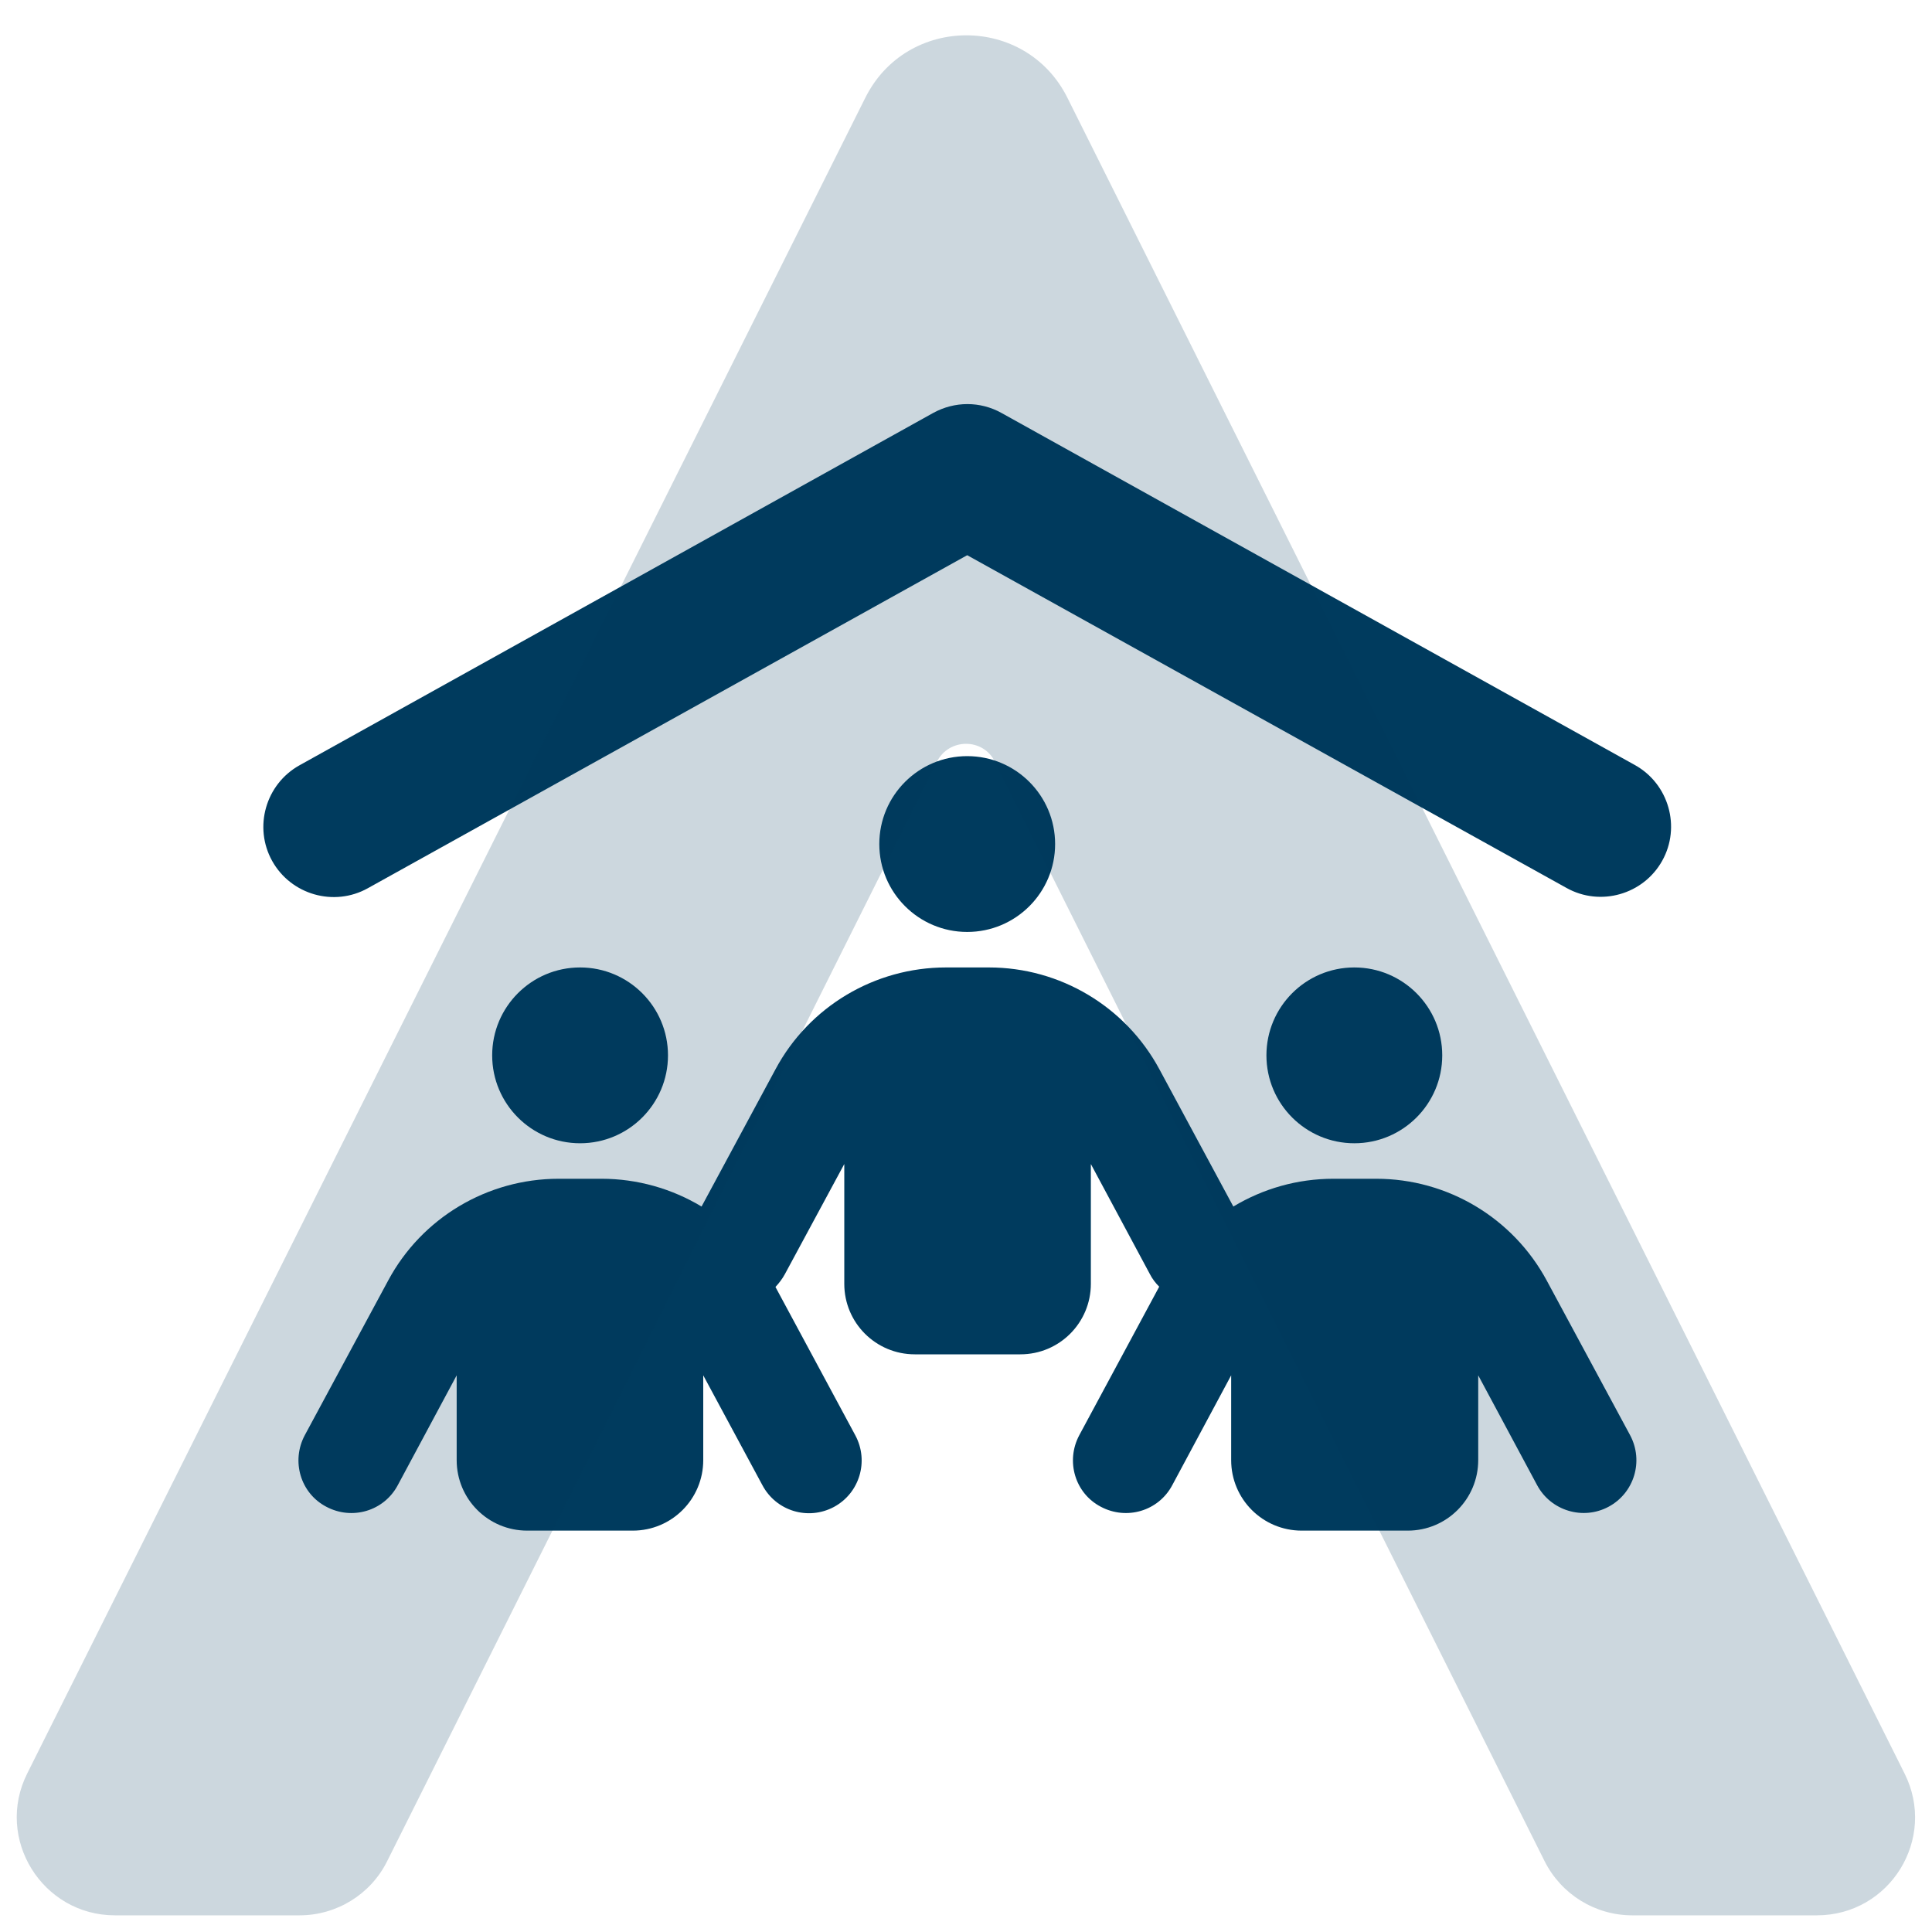
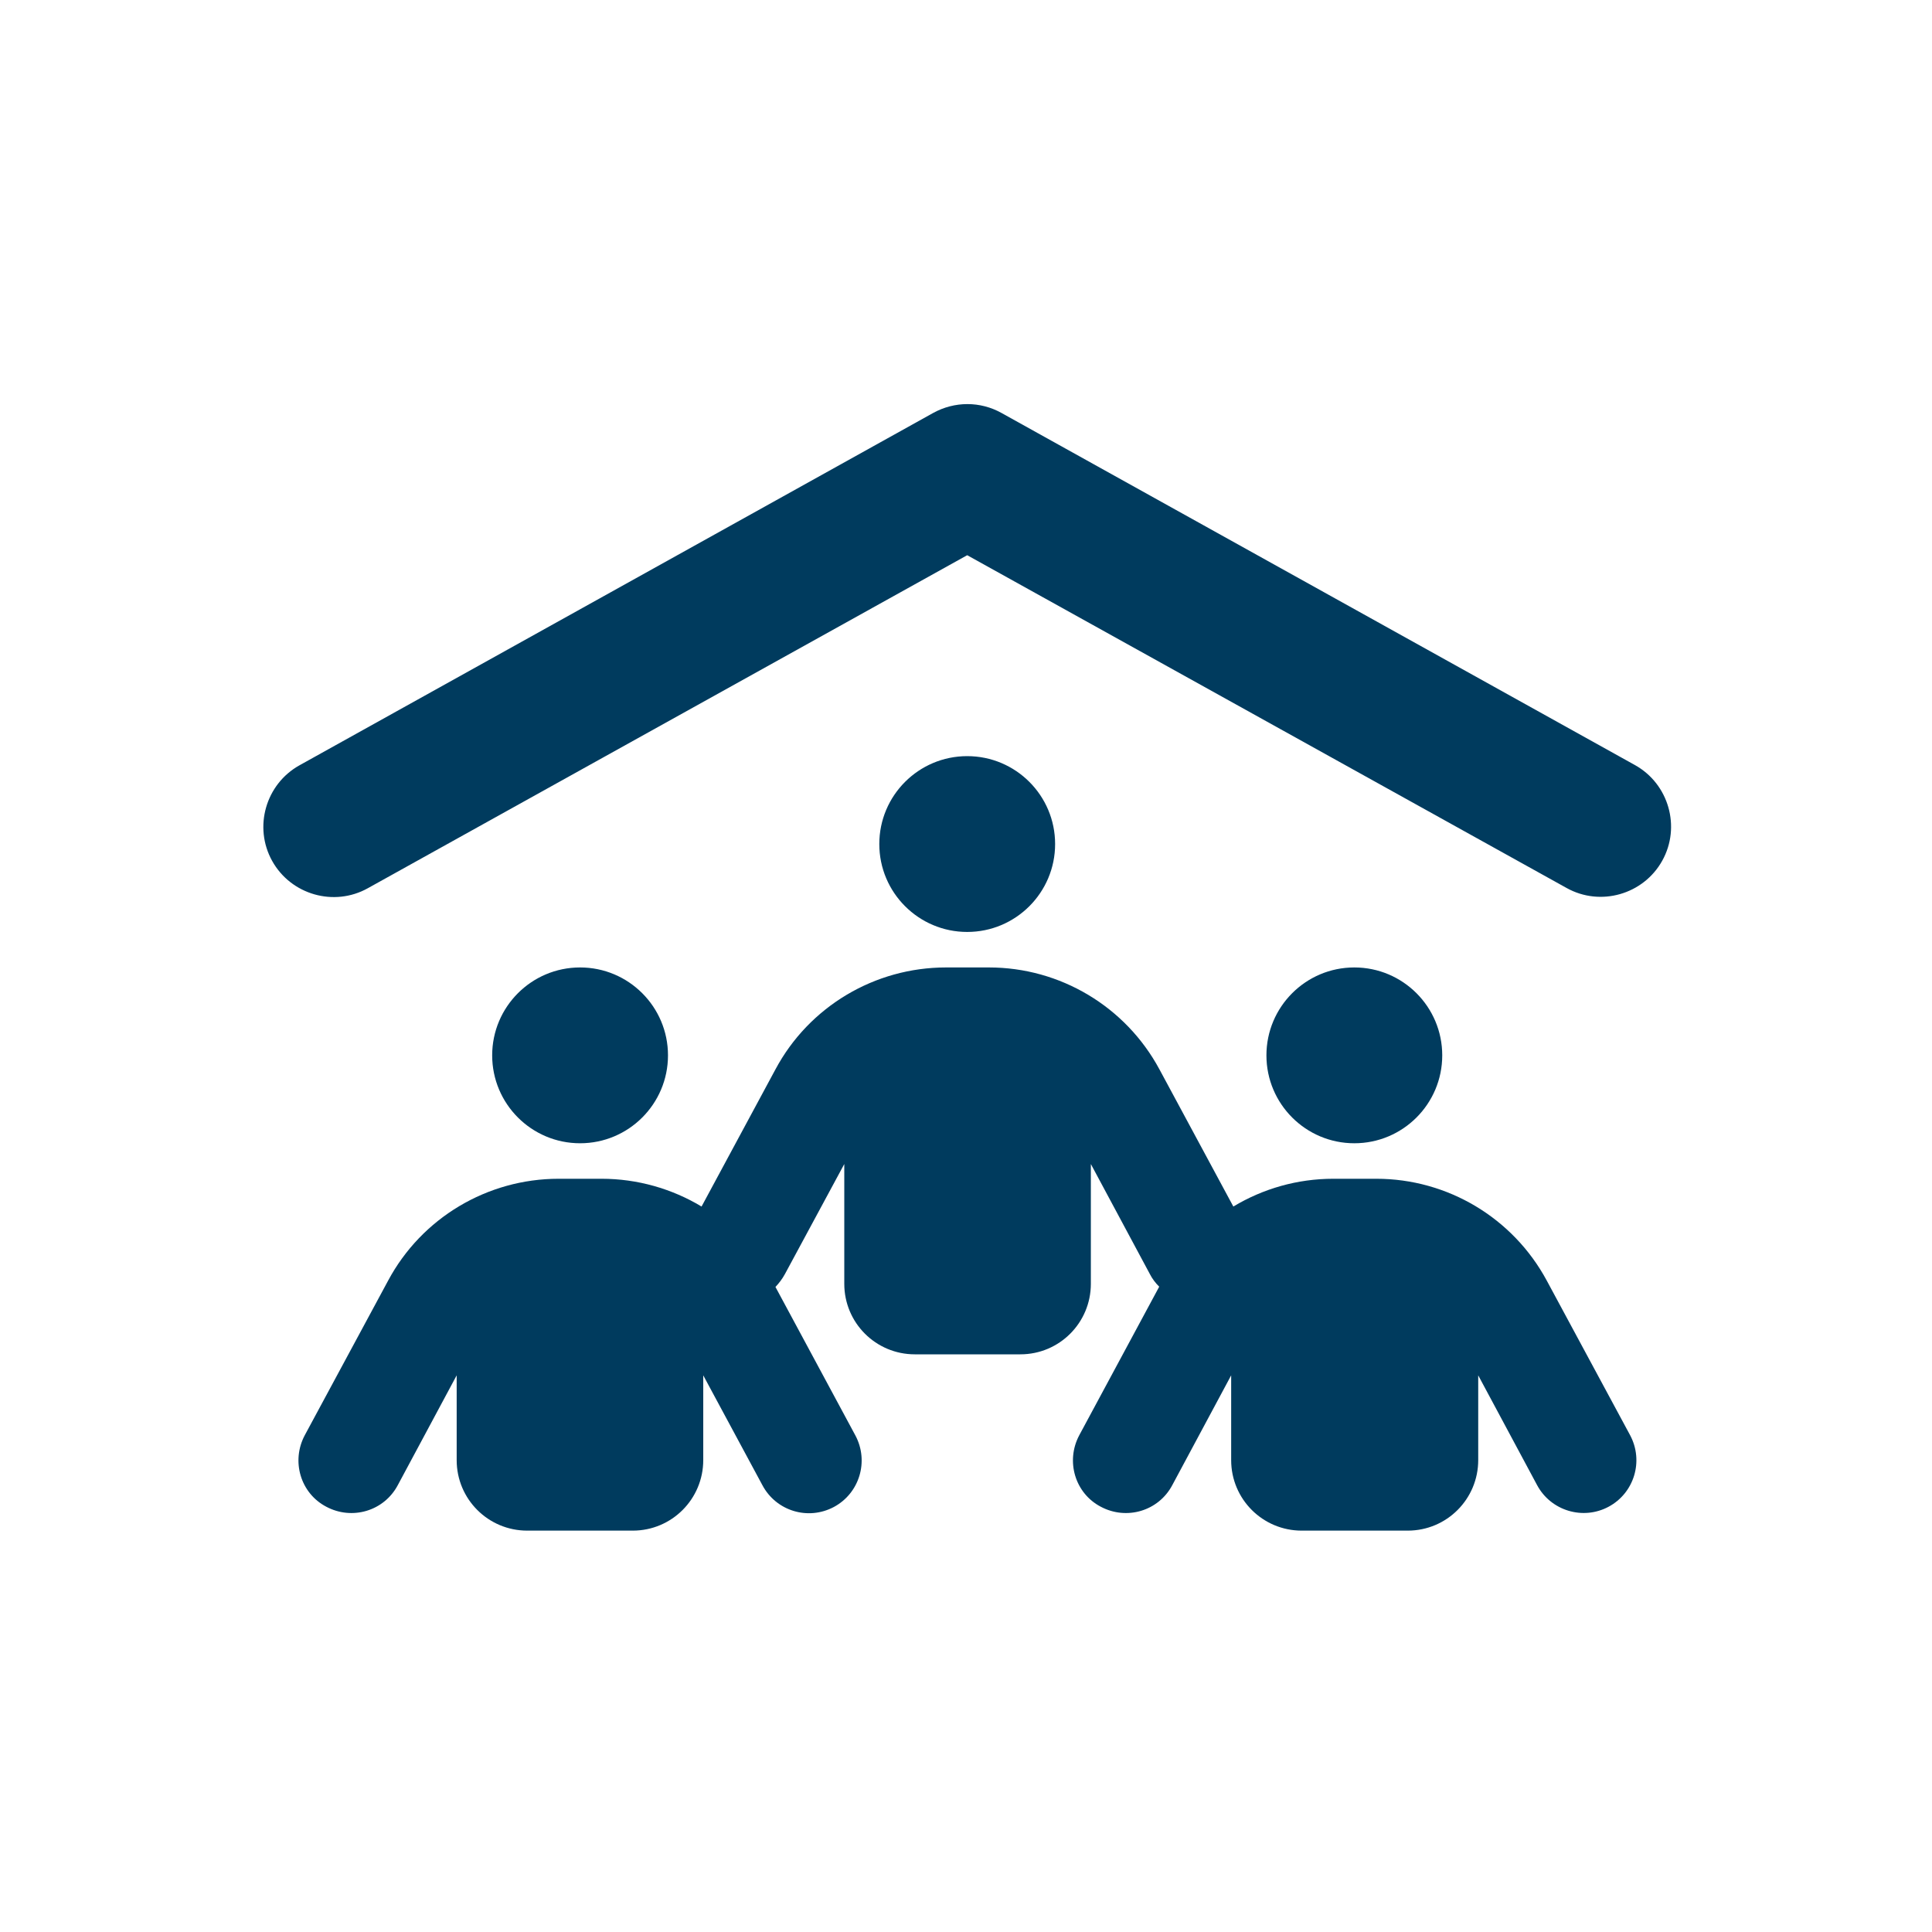
<svg xmlns="http://www.w3.org/2000/svg" version="1.1" id="Livello_1" x="0px" y="0px" viewBox="0 0 800 800" style="enable-background:new 0 0 800 800;" xml:space="preserve">
  <style type="text/css">
	.st0{fill:#003B5E;}
	.st1{opacity:0.2;fill:#003B5E;enable-background:new    ;}
</style>
  <g>
    <g>
      <path class="st0" d="M414.7,171L677,316.8c14,7.8,19.1,25.6,11.3,39.6c-7.8,14-25.6,19.1-39.6,11.3L400.5,229.9L152.3,367.8    c-14,7.8-31.8,2.7-39.6-11.3s-2.7-31.8,11.3-39.6L386.4,171C395.3,166.1,405.9,166.1,414.7,171L414.7,171z M400.5,313.1    c20.1,0,36.4,16.3,36.4,36.4c0,20.1-16.3,36.4-36.4,36.4s-36.4-16.3-36.4-36.4C364.1,329.4,380.4,313.1,400.5,313.1z M240.2,400.6    c20.1,0,36.4,16.3,36.4,36.4c0,20.1-16.3,36.4-36.4,36.4s-36.4-16.3-36.4-36.4C203.8,416.9,220.1,400.6,240.2,400.6z M524.4,437    c0-20.1,16.3-36.4,36.4-36.4s36.4,16.3,36.4,36.4c0,20.1-16.3,36.4-36.4,36.4S524.4,457.1,524.4,437z M315.7,615l-24.5-45.5v35.1    c0,16.1-13,29.2-29.2,29.2h-43.7c-16.1,0-29.2-13-29.2-29.2v-35.1L164.7,615c-5.7,10.7-18.9,14.6-29.6,8.9    c-10.7-5.6-14.6-18.9-8.9-29.6l34.5-64c13.9-26,41.1-42.2,70.6-42.2h17.8c14.8,0,29.1,4.1,41.4,11.5l30.6-56.8    c13.9-26,41.1-42.2,70.6-42.2h17.8c29.5,0,56.6,16.2,70.6,42.2l30.6,56.8c12.3-7.4,26.5-11.5,41.4-11.5h17.8    c29.5,0,56.6,16.2,70.6,42.2l34.5,64c5.7,10.7,1.7,23.9-8.9,29.6s-23.9,1.7-29.6-8.9l-24.4-45.5v35.1c0,16.1-13,29.2-29.2,29.2    H539c-16.1,0-29.2-13-29.2-29.2v-35.1L485.4,615c-5.7,10.7-18.9,14.6-29.6,8.9c-10.7-5.6-14.6-18.9-8.9-29.6l33.1-61.5    c-1.5-1.5-2.9-3.3-3.9-5.3l-24.4-45.5v49.6c0,16.1-13,29.2-29.2,29.2h-43.7c-16.1,0-29.2-13-29.2-29.2v-49.6L325,527.6    c-1.1,2-2.4,3.7-3.9,5.3l33.1,61.5c5.7,10.7,1.7,23.9-8.9,29.6C334.6,629.7,321.4,625.7,315.7,615L315.7,615z" />
    </g>
  </g>
-   <path class="st1" d="M358.3,40.5l-347,693.8c-13.6,27,6.2,58.8,36.3,58.8H124c15.4,0,29.5-8.7,36.3-22.4l227.6-455.2  c5-10,19.3-10,24.1,0l227.6,455.2c6.9,13.7,20.9,22.4,36.3,22.4h76.4c30.3,0,49.9-31.8,36.3-58.8L442,40.5  C424.8,6,375.5,6,358.3,40.5z" />
</svg>